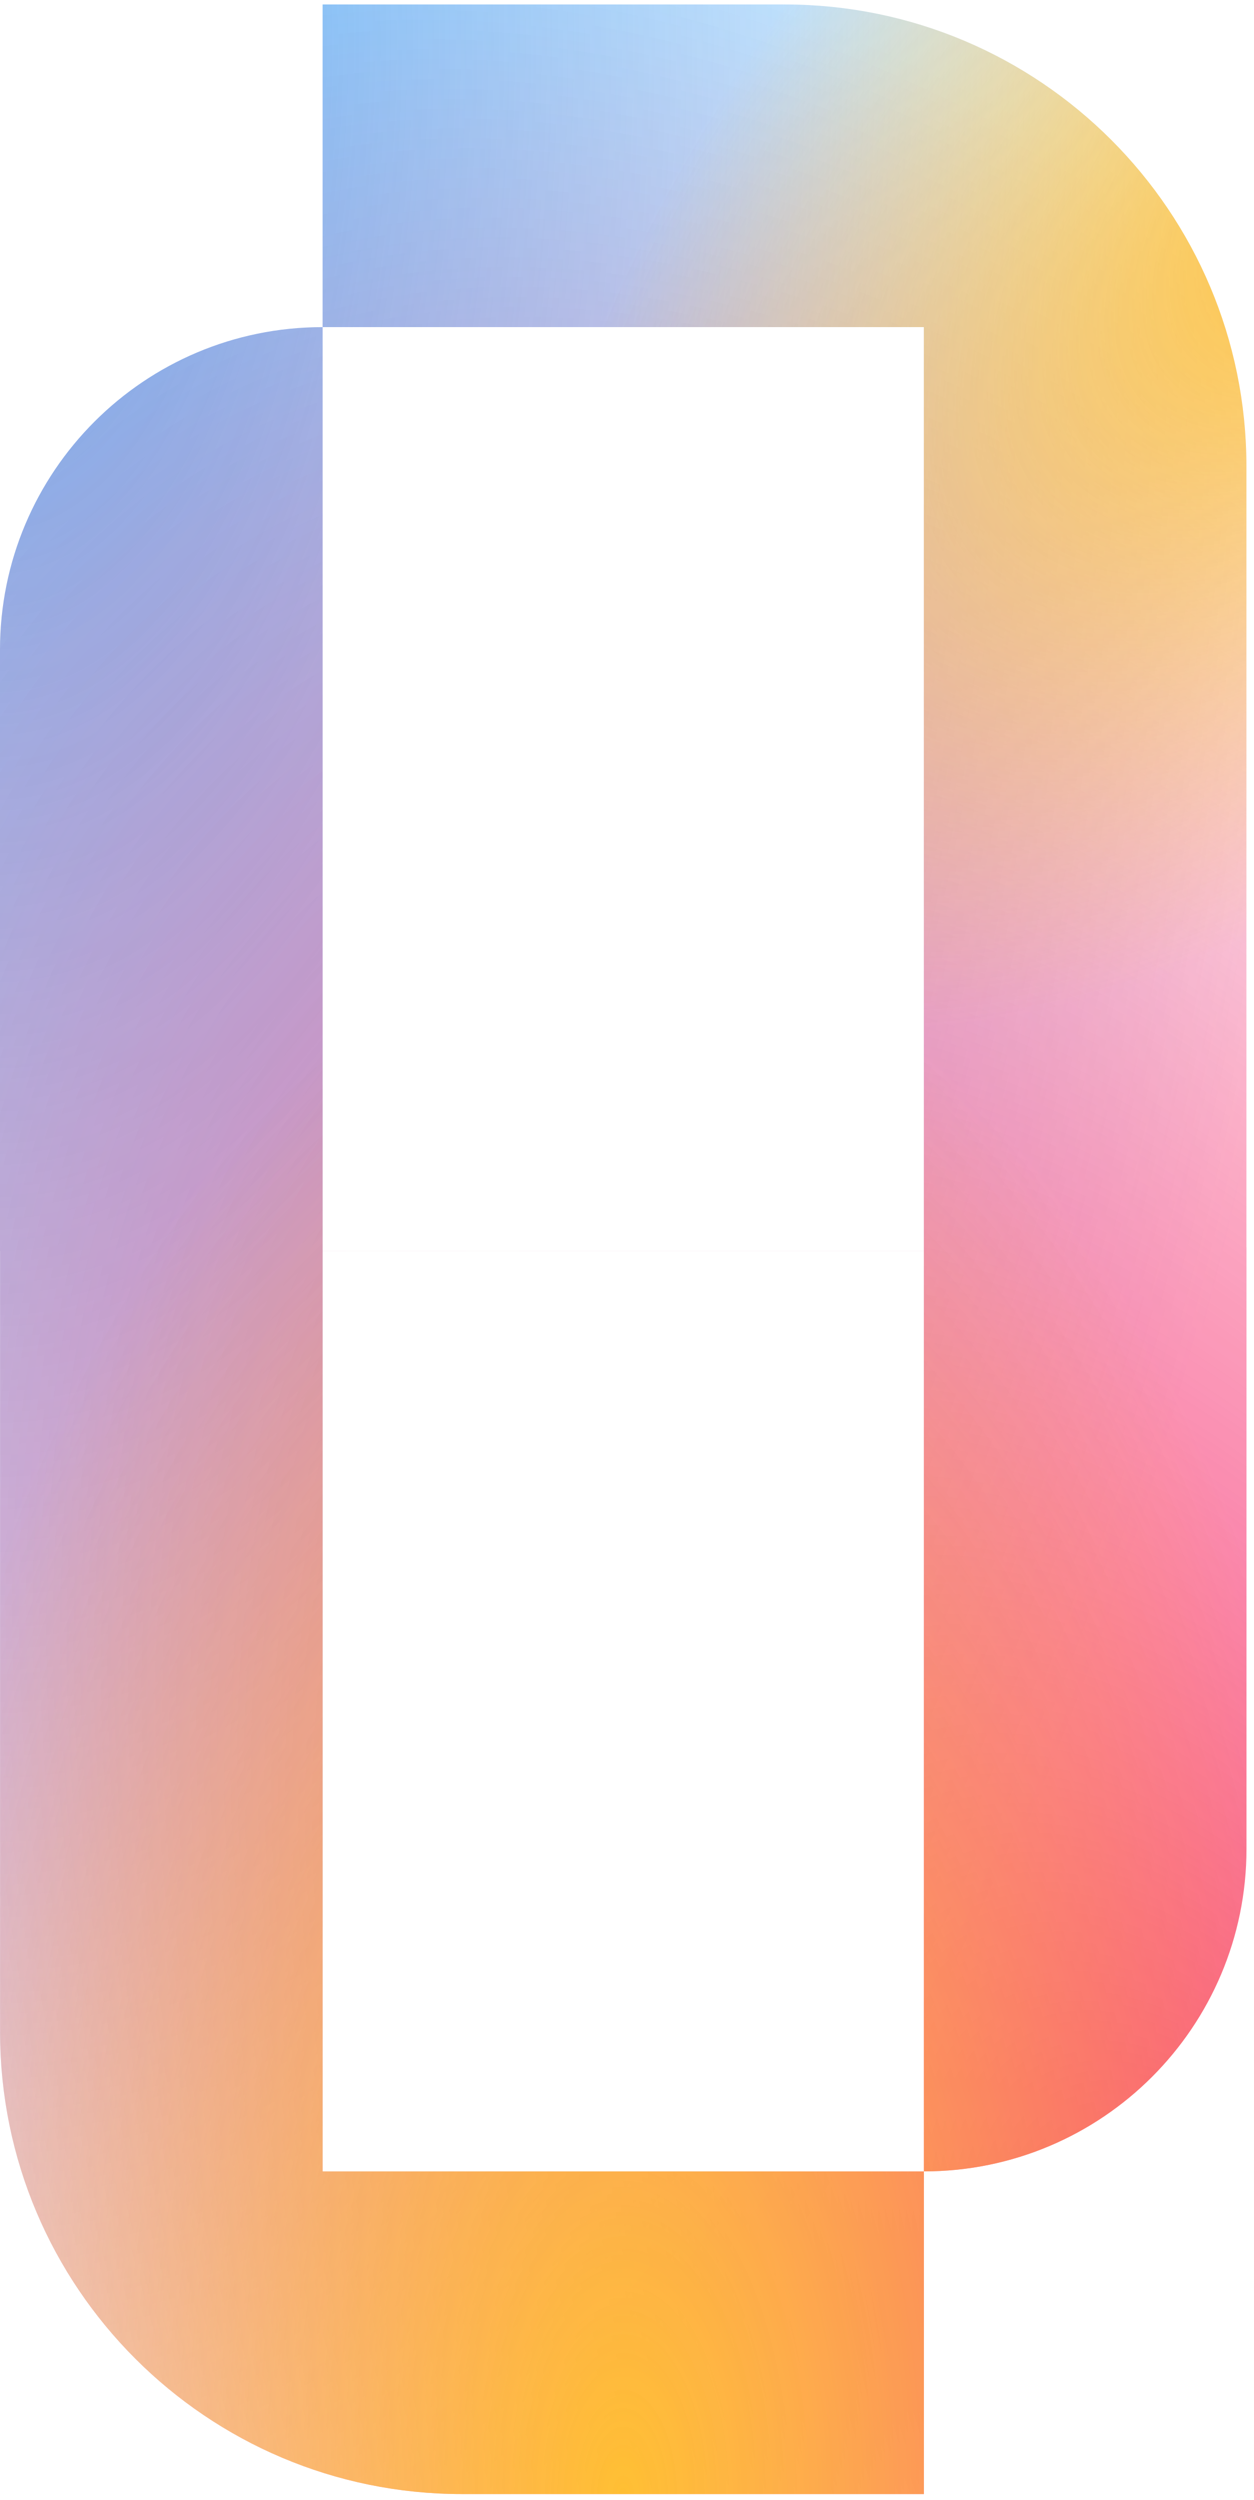
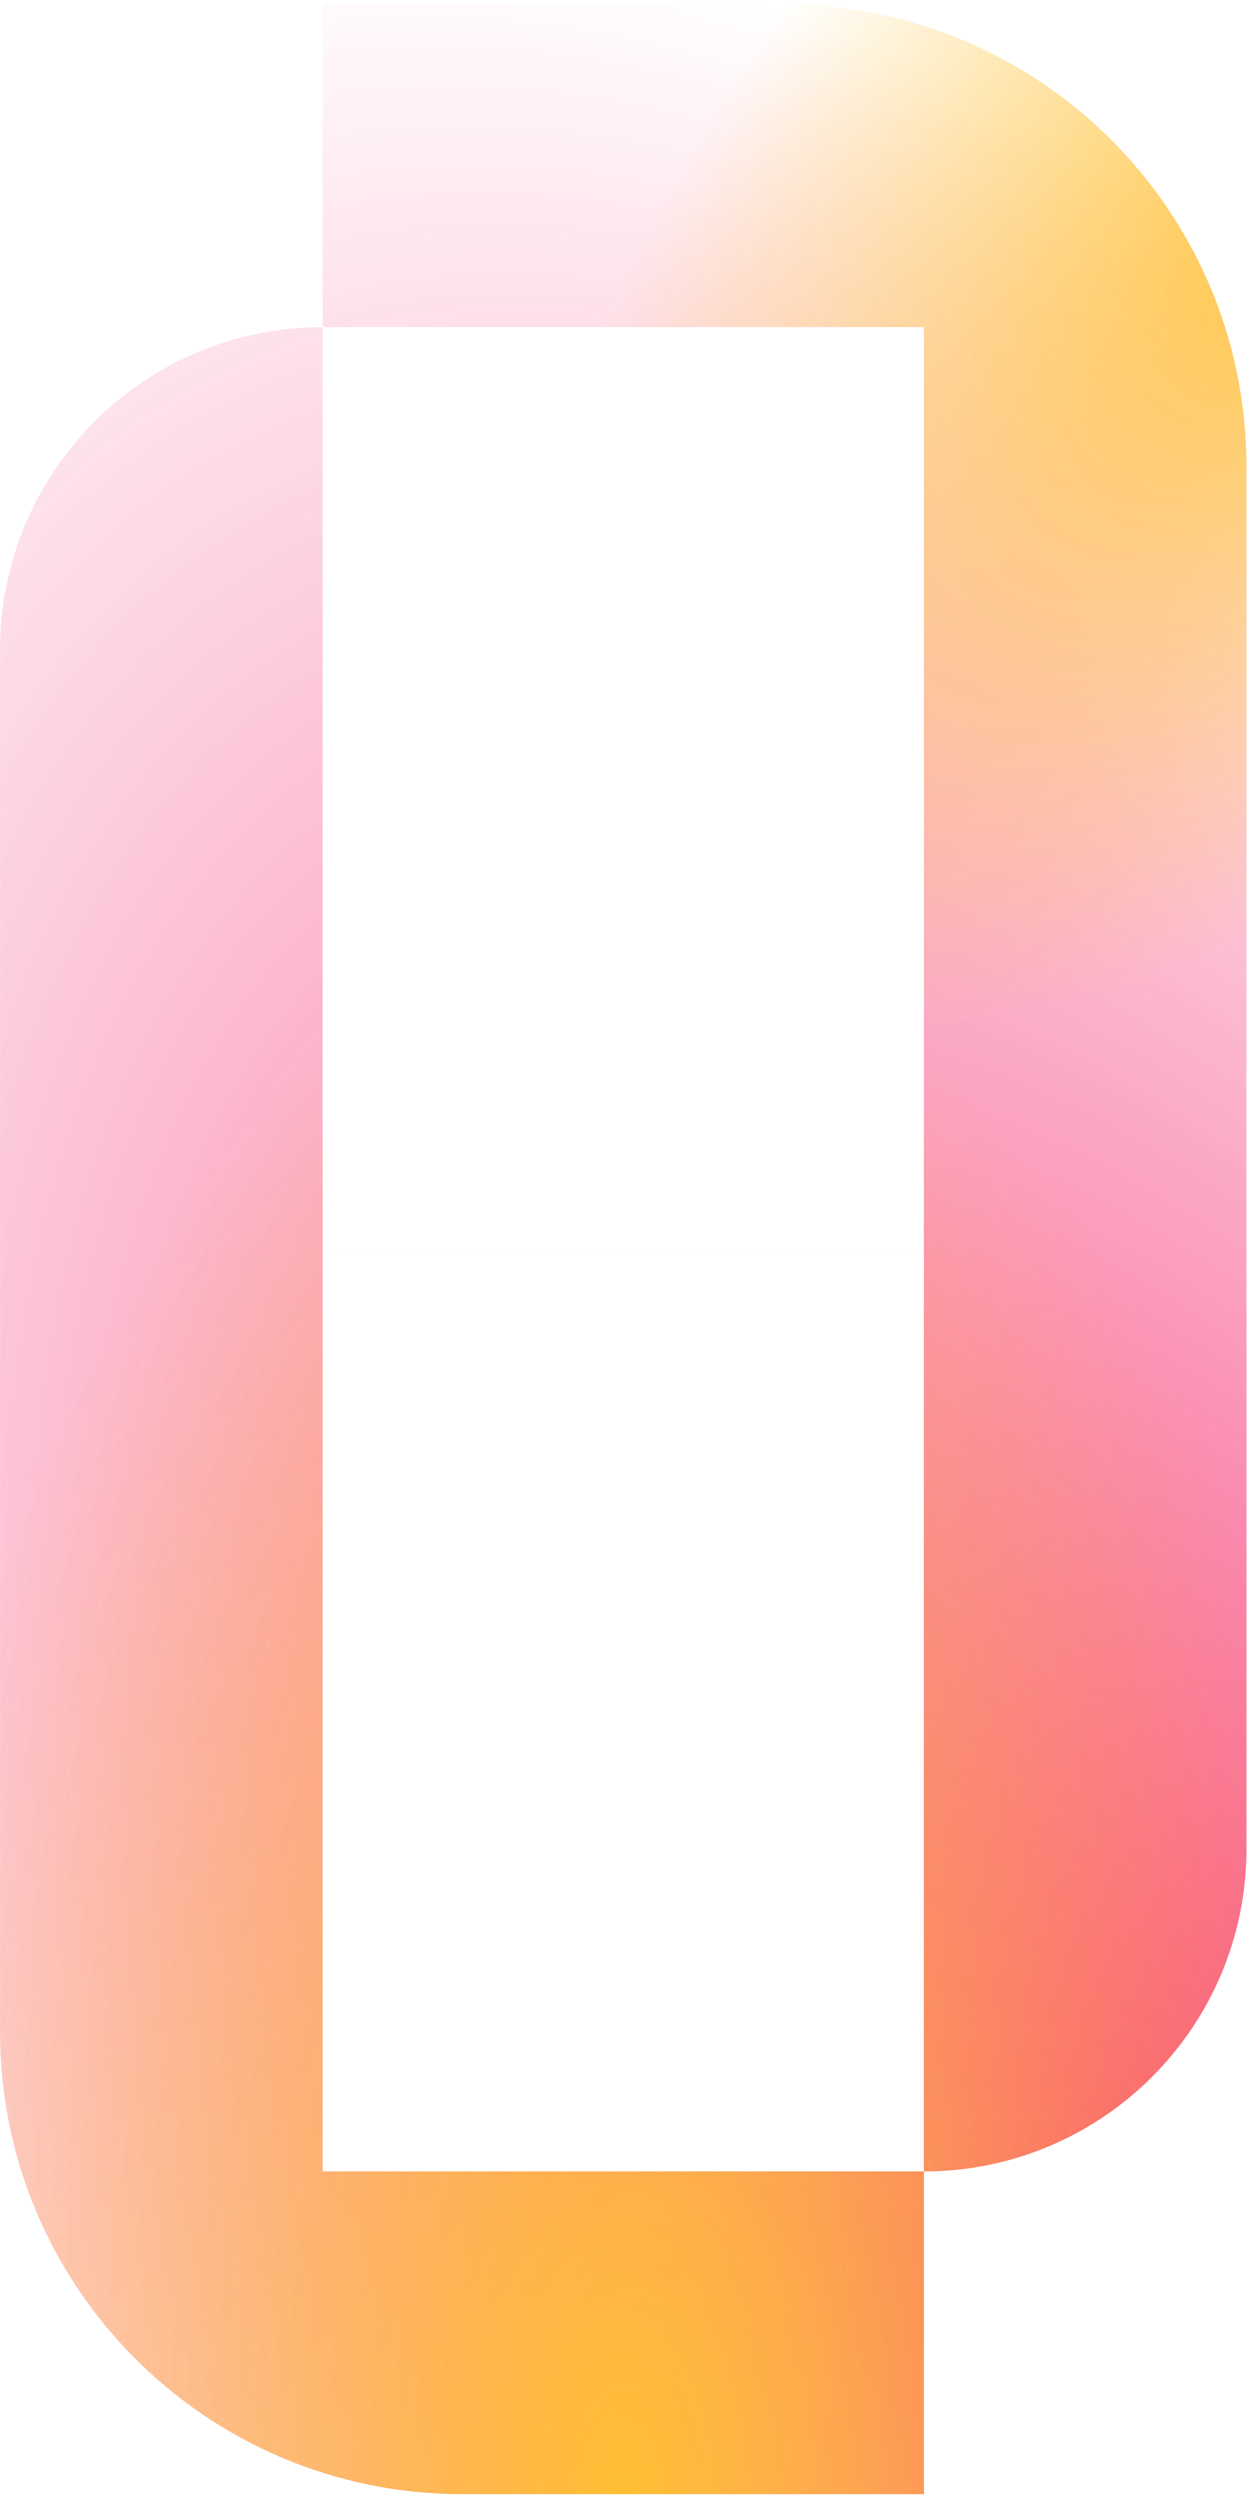
<svg xmlns="http://www.w3.org/2000/svg" width="148" height="295" viewBox="0 0 148 295" fill="none">
  <g opacity="0.8">
-     <path fill-rule="evenodd" clip-rule="evenodd" d="M92.59 0.526H38.075V38.6C17.047 38.6 0 55.647 0 76.675V147.632H0.008V239.778C0.008 269.886 24.415 294.294 54.524 294.294H109.04V256.219C130.067 256.219 147.114 239.172 147.114 218.144V147.187H147.106V55.041C147.106 24.933 122.699 0.526 92.59 0.526ZM109.035 147.187V38.599H38.078V147.187H109.035ZM38.079 147.631V147.188H109.035V147.631H38.079ZM38.079 147.632H109.036V256.22H38.079V147.632Z" fill="url(#paint0_radial_78_3251)" />
-     <path fill-rule="evenodd" clip-rule="evenodd" d="M92.59 0.526H38.075V38.6C17.047 38.6 0 55.647 0 76.675V147.632H0.008V239.778C0.008 269.886 24.415 294.294 54.524 294.294H109.04V256.219C130.067 256.219 147.114 239.172 147.114 218.144V147.187H147.106V55.041C147.106 24.933 122.699 0.526 92.59 0.526ZM109.035 147.187V38.599H38.078V147.187H109.035ZM38.079 147.631V147.188H109.035V147.631H38.079ZM38.079 147.632H109.036V256.22H38.079V147.632Z" fill="url(#paint1_radial_78_3251)" />
+     <path fill-rule="evenodd" clip-rule="evenodd" d="M92.59 0.526H38.075V38.6C17.047 38.6 0 55.647 0 76.675H0.008V239.778C0.008 269.886 24.415 294.294 54.524 294.294H109.04V256.219C130.067 256.219 147.114 239.172 147.114 218.144V147.187H147.106V55.041C147.106 24.933 122.699 0.526 92.59 0.526ZM109.035 147.187V38.599H38.078V147.187H109.035ZM38.079 147.631V147.188H109.035V147.631H38.079ZM38.079 147.632H109.036V256.22H38.079V147.632Z" fill="url(#paint1_radial_78_3251)" />
    <path fill-rule="evenodd" clip-rule="evenodd" d="M92.59 0.526H38.075V38.6C17.047 38.6 0 55.647 0 76.675V147.632H0.008V239.778C0.008 269.886 24.415 294.294 54.524 294.294H109.04V256.219C130.067 256.219 147.114 239.172 147.114 218.144V147.187H147.106V55.041C147.106 24.933 122.699 0.526 92.59 0.526ZM109.035 147.187V38.599H38.078V147.187H109.035ZM38.079 147.631V147.188H109.035V147.631H38.079ZM38.079 147.632H109.036V256.22H38.079V147.632Z" fill="url(#paint2_radial_78_3251)" />
    <path fill-rule="evenodd" clip-rule="evenodd" d="M92.59 0.526H38.075V38.6C17.047 38.6 0 55.647 0 76.675V147.632H0.008V239.778C0.008 269.886 24.415 294.294 54.524 294.294H109.04V256.219C130.067 256.219 147.114 239.172 147.114 218.144V147.187H147.106V55.041C147.106 24.933 122.699 0.526 92.59 0.526ZM109.035 147.187V38.599H38.078V147.187H109.035ZM38.079 147.631V147.188H109.035V147.631H38.079ZM38.079 147.632H109.036V256.22H38.079V147.632Z" fill="url(#paint3_radial_78_3251)" />
  </g>
  <defs>
    <radialGradient id="paint0_radial_78_3251" cx="0" cy="0" r="1" gradientUnits="userSpaceOnUse" gradientTransform="translate(0 6) rotate(90) scale(321 160.751)">
      <stop stop-color="#3FA2F6" />
      <stop offset="1" stop-color="#3FA2F6" stop-opacity="0" />
    </radialGradient>
    <radialGradient id="paint1_radial_78_3251" cx="0" cy="0" r="1" gradientUnits="userSpaceOnUse" gradientTransform="translate(147.114 294.293) rotate(-115.276) scale(329.322 164.919)">
      <stop stop-color="#F5004F" />
      <stop offset="1" stop-color="#F5004F" stop-opacity="0" />
    </radialGradient>
    <radialGradient id="paint2_radial_78_3251" cx="0" cy="0" r="1" gradientUnits="userSpaceOnUse" gradientTransform="translate(73.557 294.293) rotate(-90) scale(184.294 92.291)">
      <stop stop-color="#FFAF00" />
      <stop offset="1" stop-color="#FFAF00" stop-opacity="0" />
    </radialGradient>
    <radialGradient id="paint3_radial_78_3251" cx="0" cy="0" r="1" gradientUnits="userSpaceOnUse" gradientTransform="translate(167.057 16.5) rotate(135) scale(132.229 66.218)">
      <stop stop-color="#FFAF00" />
      <stop offset="1" stop-color="#FFAF00" stop-opacity="0" />
    </radialGradient>
  </defs>
</svg>